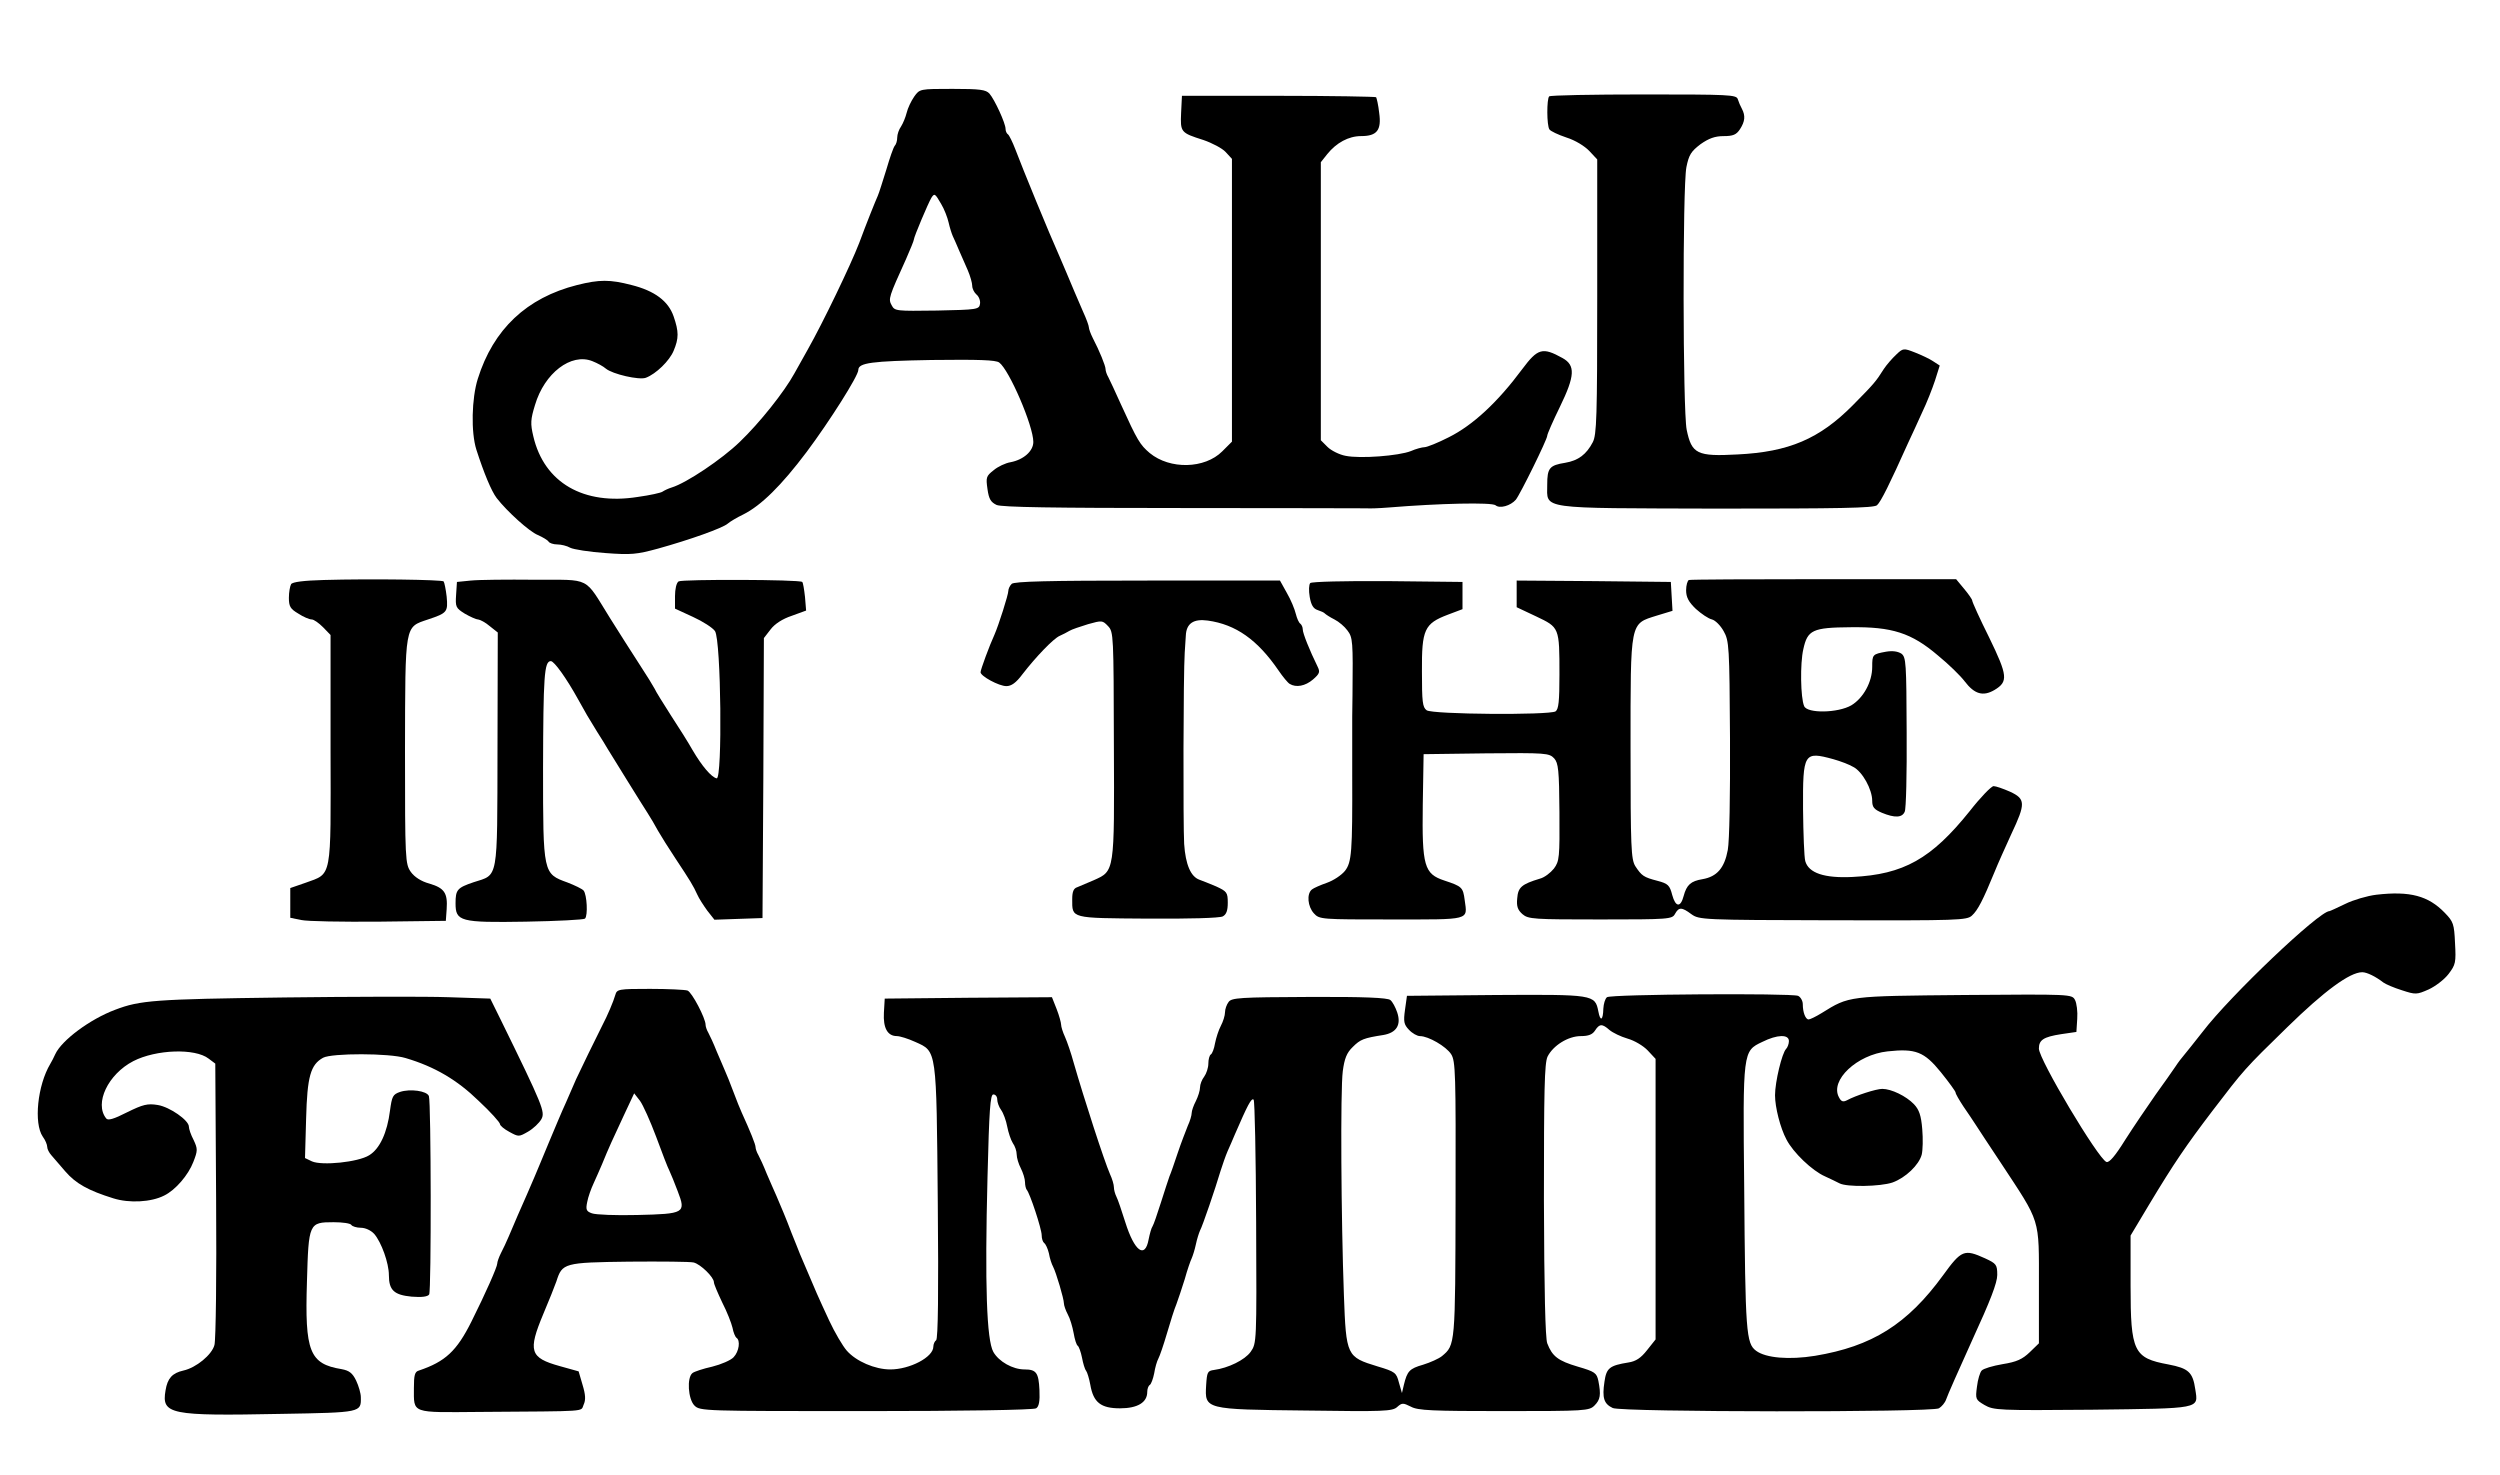
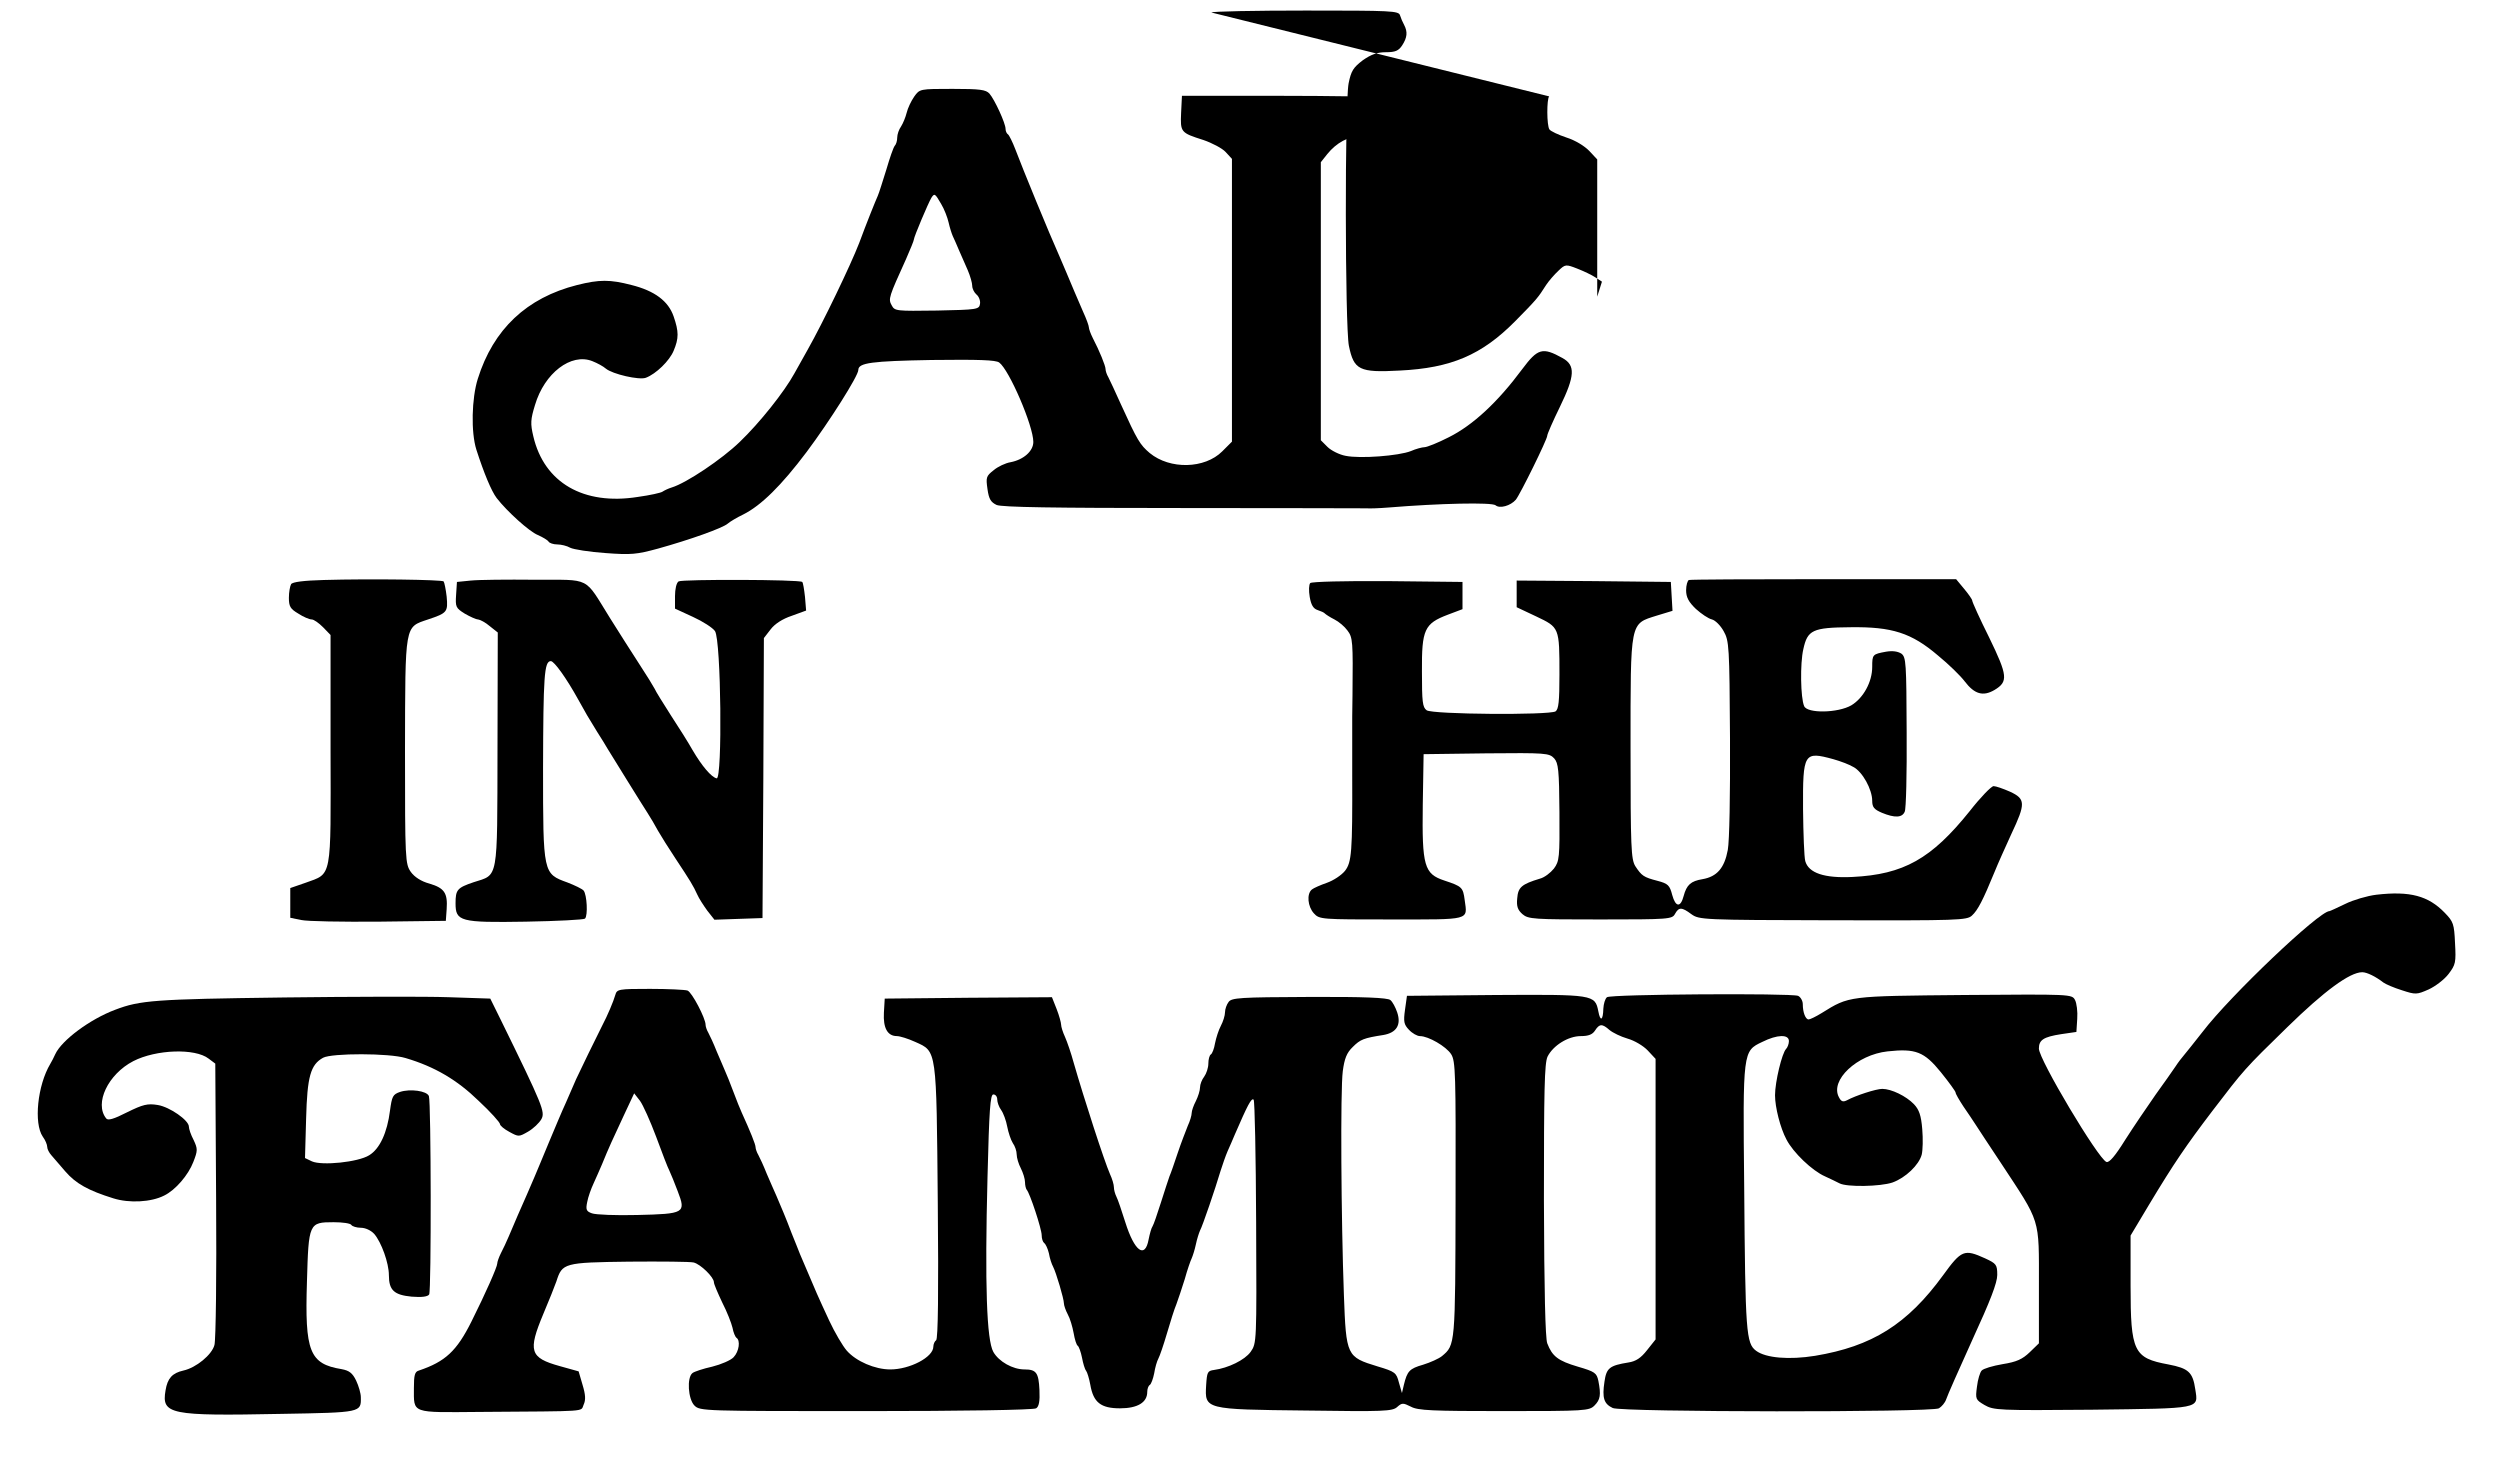
<svg xmlns="http://www.w3.org/2000/svg" version="1.0" width="900pt" height="531pt" viewBox="0 0 900 531" preserveAspectRatio="xMidYMid meet">
  <g transform="translate(0,531) scale(0.1,-0.1)" fill="#000000" stroke="none">
    <path d="M3291 4962 c-11 -16 -23 -41 -27 -58 -4 -16 -13 -38 -20 -49 -8 -11 -14 -29 -14 -40 0 -12 -4 -25 -9 -30 -5 -6 -18 -44 -30 -85 -13 -41 -26 -84 -31 -95 -9 -20 -40 -97 -67 -170 -31 -80 -130 -286 -186 -385 -14 -25 -35 -63 -47 -84 -36 -66 -125 -178 -197 -247 -64 -62 -192 -148 -245 -164 -13 -4 -27 -11 -33 -15 -5 -4 -45 -13 -89 -19 -195 -31 -337 51 -376 218 -11 46 -10 61 6 113 34 115 130 188 206 158 18 -7 40 -19 49 -27 24 -20 120 -42 144 -33 37 14 85 61 100 97 19 45 19 69 0 124 -19 55 -68 92 -152 113 -77 20 -115 20 -195 0 -182 -46 -302 -159 -358 -338 -22 -70 -25 -192 -5 -255 27 -84 54 -149 73 -174 38 -49 118 -121 148 -133 18 -8 35 -18 39 -24 3 -5 17 -10 31 -10 14 0 35 -5 47 -12 12 -6 69 -15 126 -19 93 -7 113 -5 190 16 115 32 233 74 251 90 8 7 33 22 56 33 64 32 137 104 228 225 83 111 186 274 186 295 0 26 48 32 264 36 171 2 230 0 243 -9 36 -26 123 -228 123 -286 0 -33 -35 -64 -82 -73 -18 -3 -46 -16 -61 -29 -27 -21 -28 -26 -22 -68 5 -36 12 -47 33 -57 20 -8 200 -11 672 -11 355 0 652 -1 660 -1 8 -1 44 0 80 3 184 15 370 19 384 8 15 -13 54 -2 73 20 16 20 113 217 113 230 0 6 21 54 46 105 54 111 56 149 9 175 -72 40 -89 35 -145 -40 -89 -120 -178 -202 -264 -245 -39 -20 -79 -36 -88 -36 -8 0 -31 -6 -49 -14 -43 -17 -182 -28 -235 -17 -22 4 -52 19 -65 32 l-24 24 0 500 0 501 23 29 c33 41 77 65 122 65 57 0 74 21 65 84 -3 28 -9 53 -11 56 -3 2 -161 5 -352 5 l-347 0 -3 -61 c-3 -70 -2 -72 80 -98 32 -11 68 -30 80 -43 l23 -25 0 -509 0 -509 -35 -35 c-63 -63 -188 -66 -261 -6 -35 30 -44 44 -104 176 -20 44 -40 88 -45 97 -6 10 -10 23 -10 29 0 12 -22 66 -46 112 -8 16 -14 33 -14 38 0 6 -9 31 -21 57 -11 26 -25 58 -31 72 -18 44 -40 94 -53 125 -39 87 -134 319 -160 388 -10 26 -22 50 -26 53 -5 3 -9 12 -9 20 0 20 -39 105 -58 127 -13 14 -33 17 -133 17 -118 0 -118 0 -138 -28z m97 -386 c11 -18 23 -49 27 -67 4 -18 11 -40 15 -49 4 -8 14 -31 22 -50 8 -19 23 -52 32 -73 9 -21 16 -46 16 -56 0 -10 7 -24 15 -31 9 -7 15 -23 13 -34 -3 -20 -10 -21 -155 -24 -147 -2 -152 -2 -163 19 -13 23 -10 30 52 167 15 34 28 66 28 70 0 9 52 132 63 150 11 17 13 16 35 -22z" />
-     <path d="M5577 4963 c-9 -9 -9 -105 1 -119 4 -6 31 -19 61 -29 32 -10 66 -31 83 -49 l28 -30 0 -494 c0 -435 -2 -497 -16 -524 -23 -44 -52 -66 -99 -74 -57 -9 -65 -19 -65 -79 0 -90 -37 -84 610 -86 443 0 564 2 577 12 14 12 46 77 112 224 13 28 36 77 51 111 16 33 36 84 46 114 l17 54 -23 15 c-13 9 -43 23 -66 32 -41 16 -43 16 -68 -8 -14 -13 -34 -36 -44 -51 -29 -46 -35 -53 -112 -131 -120 -121 -230 -168 -415 -177 -146 -8 -165 2 -183 89 -14 71 -15 873 -1 945 9 45 17 57 51 83 30 21 52 29 83 29 34 0 46 5 59 25 18 28 20 48 7 73 -5 9 -12 25 -15 35 -5 16 -30 17 -339 17 -184 0 -337 -3 -340 -7z" />
+     <path d="M5577 4963 c-9 -9 -9 -105 1 -119 4 -6 31 -19 61 -29 32 -10 66 -31 83 -49 l28 -30 0 -494 l17 54 -23 15 c-13 9 -43 23 -66 32 -41 16 -43 16 -68 -8 -14 -13 -34 -36 -44 -51 -29 -46 -35 -53 -112 -131 -120 -121 -230 -168 -415 -177 -146 -8 -165 2 -183 89 -14 71 -15 873 -1 945 9 45 17 57 51 83 30 21 52 29 83 29 34 0 46 5 59 25 18 28 20 48 7 73 -5 9 -12 25 -15 35 -5 16 -30 17 -339 17 -184 0 -337 -3 -340 -7z" />
    <path d="M1165 3222 c-72 -2 -112 -7 -117 -15 -4 -7 -8 -29 -8 -49 0 -31 5 -40 34 -57 18 -12 40 -21 48 -21 8 0 26 -13 41 -28 l27 -28 0 -412 c1 -472 6 -445 -90 -480 l-55 -19 0 -54 0 -53 39 -8 c22 -5 148 -7 280 -6 l241 3 3 42 c4 58 -8 76 -62 92 -30 8 -54 24 -67 42 -20 29 -21 41 -21 436 1 461 -2 444 83 473 69 23 72 27 67 82 -3 26 -8 51 -11 55 -7 6 -258 10 -432 5z" />
    <path d="M1695 3220 l-50 -5 -3 -46 c-3 -44 -1 -48 31 -68 19 -11 41 -21 48 -21 8 -1 27 -11 42 -24 l29 -23 -1 -421 c-1 -478 4 -449 -86 -478 -59 -20 -65 -27 -65 -76 0 -65 16 -70 253 -66 113 2 209 7 213 11 11 11 7 86 -5 101 -5 6 -32 19 -58 29 -88 32 -88 30 -88 412 1 330 4 385 28 385 12 0 56 -61 99 -139 27 -49 34 -61 68 -116 14 -22 31 -49 37 -60 19 -31 126 -204 145 -233 10 -15 26 -43 37 -63 11 -19 39 -64 63 -100 53 -80 64 -98 78 -129 6 -14 23 -40 36 -58 l26 -33 86 3 87 3 3 504 2 504 24 31 c15 20 43 38 76 49 l52 19 -4 49 c-3 27 -7 52 -10 54 -8 9 -432 10 -445 2 -8 -5 -13 -28 -13 -53 l0 -45 65 -30 c35 -16 71 -39 79 -51 22 -34 27 -534 6 -530 -19 4 -53 44 -87 102 -14 25 -49 81 -78 125 -28 44 -55 87 -58 95 -4 8 -29 49 -56 90 -27 41 -74 116 -105 165 -95 152 -65 137 -272 138 -98 1 -201 0 -229 -3z" />
    <path d="M6080 3222 c-5 -2 -10 -19 -10 -37 0 -25 9 -42 35 -67 20 -18 45 -35 58 -38 12 -3 31 -22 42 -42 20 -35 21 -55 23 -385 1 -207 -2 -371 -8 -403 -12 -65 -39 -96 -91 -105 -42 -7 -57 -20 -68 -61 -11 -42 -29 -40 -41 4 -9 35 -15 41 -53 51 -50 13 -57 18 -80 53 -15 25 -17 65 -17 424 0 463 -3 447 95 478 l56 17 -3 52 -3 52 -277 3 -278 2 0 -48 0 -48 70 -33 c84 -40 84 -39 84 -209 0 -97 -3 -125 -14 -133 -24 -14 -443 -11 -464 4 -15 11 -17 30 -17 140 -1 151 9 172 93 204 l53 20 0 49 0 49 -269 3 c-155 1 -274 -2 -279 -7 -5 -5 -6 -27 -2 -50 5 -29 13 -42 28 -47 12 -4 24 -9 27 -13 3 -3 18 -13 34 -21 16 -8 37 -26 47 -40 19 -25 20 -38 18 -232 0 -21 -1 -56 -1 -78 0 -22 0 -57 0 -77 0 -21 0 -81 0 -133 1 -278 -2 -314 -26 -345 -13 -16 -42 -35 -65 -43 -23 -8 -48 -19 -54 -24 -20 -16 -15 -62 7 -86 20 -22 26 -22 279 -22 287 0 274 -4 264 69 -6 47 -10 50 -73 71 -73 24 -81 52 -78 273 l3 182 226 3 c214 2 226 1 244 -18 15 -17 18 -41 19 -194 1 -163 0 -176 -20 -203 -12 -15 -34 -32 -50 -36 -66 -20 -79 -31 -82 -71 -3 -29 2 -42 19 -57 21 -18 40 -19 280 -19 248 0 259 1 269 20 14 25 24 25 59 -1 28 -20 38 -21 509 -22 452 -1 483 0 501 17 21 19 40 56 81 156 12 30 40 92 61 138 52 110 51 126 -5 152 -25 11 -51 20 -59 20 -8 0 -47 -40 -86 -90 -138 -172 -238 -228 -422 -237 -101 -5 -158 14 -170 57 -4 14 -7 98 -8 187 -1 203 3 209 109 180 25 -7 57 -19 72 -28 33 -17 68 -81 68 -122 0 -23 7 -31 35 -43 46 -19 73 -18 82 4 5 9 8 138 7 286 -1 250 -2 270 -19 283 -13 8 -31 11 -55 7 -49 -9 -50 -10 -50 -55 0 -54 -32 -112 -75 -138 -48 -28 -159 -30 -170 -3 -13 29 -15 154 -3 205 15 69 33 78 170 79 149 2 219 -20 315 -102 38 -31 81 -73 96 -93 35 -46 66 -55 107 -31 50 30 48 51 -19 189 -34 68 -61 128 -61 133 0 4 -13 23 -29 42 l-29 35 -476 0 c-262 0 -480 -1 -486 -3z" />
-     <path d="M3642 3208 c-7 -7 -12 -18 -12 -25 0 -14 -35 -124 -50 -158 -18 -39 -50 -126 -50 -135 0 -14 66 -50 93 -50 18 0 35 12 58 43 48 62 111 128 134 138 11 5 27 13 35 18 8 5 38 15 67 24 50 14 52 14 72 -7 20 -21 20 -33 21 -428 2 -460 3 -453 -73 -487 -23 -10 -50 -21 -59 -25 -13 -4 -18 -16 -18 -43 0 -70 -8 -68 271 -70 149 -1 260 2 271 8 13 7 18 21 18 49 0 37 -3 41 -42 59 -24 10 -51 21 -60 24 -31 11 -50 54 -55 129 -4 69 -3 612 2 688 1 19 3 47 4 62 2 44 28 61 79 54 101 -14 179 -69 255 -180 15 -22 33 -44 40 -48 23 -14 56 -8 84 16 24 21 26 27 16 47 -28 57 -53 119 -53 133 0 8 -4 17 -9 21 -5 3 -12 19 -16 35 -4 17 -18 51 -32 75 l-25 45 -477 0 c-358 0 -480 -3 -489 -12z" />
    <path d="M8555 2089 c-33 -4 -84 -19 -112 -33 -29 -14 -55 -26 -57 -26 -37 0 -358 -305 -457 -435 -30 -38 -60 -76 -67 -84 -7 -8 -21 -26 -30 -40 -9 -14 -42 -60 -72 -102 -30 -43 -79 -115 -109 -162 -36 -58 -58 -84 -68 -80 -30 12 -243 369 -243 408 0 31 16 42 80 52 l55 8 3 47 c2 26 -2 57 -8 68 -11 21 -14 21 -398 18 -421 -4 -414 -3 -514 -65 -21 -13 -42 -23 -47 -23 -11 0 -21 25 -21 55 0 12 -8 26 -17 30 -28 10 -675 6 -688 -5 -7 -6 -12 -24 -13 -41 -1 -43 -11 -48 -18 -10 -12 61 -17 61 -370 59 l-319 -3 -7 -50 c-6 -43 -4 -53 14 -72 12 -13 30 -23 40 -23 30 0 94 -37 112 -65 16 -25 17 -68 16 -522 -1 -526 -1 -525 -49 -565 -11 -9 -42 -23 -68 -31 -49 -14 -57 -23 -69 -72 l-7 -30 -11 38 c-9 35 -13 39 -77 58 -111 34 -113 37 -121 257 -10 272 -13 738 -4 806 6 45 14 66 36 87 27 27 39 32 110 43 47 8 65 36 50 81 -6 18 -17 39 -25 45 -10 8 -93 12 -292 11 -250 -1 -279 -3 -290 -18 -7 -9 -13 -26 -13 -37 0 -12 -7 -34 -15 -49 -8 -15 -17 -43 -21 -63 -3 -19 -10 -37 -15 -40 -5 -3 -9 -18 -9 -33 0 -15 -7 -36 -15 -47 -8 -10 -15 -28 -15 -39 0 -11 -7 -33 -15 -49 -8 -15 -15 -35 -15 -43 0 -8 -6 -29 -14 -46 -7 -18 -24 -61 -36 -97 -12 -36 -25 -74 -30 -85 -4 -11 -18 -54 -31 -95 -13 -41 -26 -79 -30 -85 -4 -5 -10 -27 -14 -47 -13 -71 -51 -43 -84 62 -13 41 -27 83 -32 92 -5 10 -9 25 -9 34 0 9 -6 30 -14 47 -21 48 -93 270 -131 402 -9 33 -23 74 -31 92 -8 17 -14 37 -14 44 0 7 -7 33 -16 56 l-17 43 -301 -2 -301 -3 -3 -51 c-3 -55 13 -84 47 -84 10 0 40 -9 66 -21 78 -35 76 -22 81 -581 3 -318 1 -489 -6 -493 -5 -3 -10 -14 -10 -23 0 -38 -85 -82 -155 -82 -55 0 -123 29 -157 68 -14 16 -43 65 -63 108 -43 93 -41 88 -105 239 -4 11 -18 45 -30 75 -23 61 -36 90 -55 135 -8 17 -23 53 -35 80 -11 28 -25 58 -30 67 -6 10 -10 23 -10 28 0 10 -19 57 -50 125 -5 11 -19 45 -30 75 -11 30 -25 64 -30 75 -5 11 -18 43 -30 70 -11 28 -25 58 -30 67 -6 10 -10 23 -10 29 0 23 -49 117 -65 123 -9 3 -70 6 -135 6 -114 0 -119 -1 -125 -22 -6 -22 -29 -76 -46 -108 -21 -41 -83 -169 -95 -195 -7 -16 -24 -55 -37 -85 -14 -30 -41 -95 -62 -145 -20 -49 -43 -103 -50 -120 -7 -16 -20 -46 -28 -65 -8 -19 -23 -53 -33 -75 -9 -22 -24 -56 -32 -75 -8 -19 -21 -47 -29 -62 -7 -14 -13 -31 -13 -37 0 -12 -42 -107 -93 -209 -53 -106 -94 -144 -189 -176 -15 -4 -18 -17 -18 -63 0 -93 -12 -88 237 -86 401 3 362 0 374 26 8 17 7 36 -4 72 l-14 48 -68 19 c-108 30 -115 54 -59 188 20 47 41 100 47 117 21 66 27 68 261 71 116 1 221 0 233 -3 25 -6 73 -53 73 -71 0 -7 14 -39 30 -73 17 -33 33 -74 37 -91 3 -17 10 -33 14 -36 15 -9 10 -49 -10 -70 -10 -11 -45 -26 -77 -34 -32 -7 -65 -18 -71 -23 -21 -16 -16 -94 7 -117 20 -20 33 -20 618 -20 343 0 603 4 612 10 10 6 14 25 12 66 -3 62 -11 74 -54 74 -42 0 -92 28 -112 63 -24 43 -31 240 -21 630 6 243 10 297 21 297 8 0 14 -8 14 -18 0 -10 6 -27 14 -38 8 -11 18 -38 22 -60 4 -21 13 -48 20 -59 8 -11 14 -29 14 -41 0 -12 7 -35 15 -50 8 -16 15 -38 15 -50 0 -11 3 -23 6 -27 11 -11 54 -141 54 -164 0 -12 4 -24 9 -28 5 -3 13 -20 17 -37 3 -18 10 -39 15 -48 11 -21 39 -116 39 -132 0 -7 6 -25 14 -40 8 -14 17 -45 21 -67 4 -23 10 -43 15 -46 4 -3 11 -22 15 -42 4 -21 10 -42 15 -48 4 -5 11 -28 15 -50 11 -64 38 -85 107 -85 63 0 98 21 98 59 0 11 4 22 9 25 5 3 12 22 16 42 3 20 10 44 15 53 5 9 19 50 31 91 12 41 27 89 34 105 6 17 20 57 30 90 9 33 21 67 25 75 4 9 11 31 15 50 4 19 11 41 15 50 9 16 55 151 74 215 7 22 18 54 25 70 8 17 19 44 26 60 46 106 60 134 68 126 4 -4 8 -203 9 -442 2 -432 2 -435 -20 -466 -21 -29 -80 -58 -132 -65 -23 -3 -25 -8 -28 -55 -5 -87 -6 -87 360 -91 279 -4 311 -3 328 13 17 15 21 15 49 1 25 -14 77 -16 336 -16 292 0 306 1 325 20 21 21 24 38 14 89 -6 28 -12 33 -74 51 -71 21 -92 37 -110 84 -7 19 -11 189 -12 516 0 395 2 492 13 516 20 40 74 74 120 74 28 0 42 6 51 20 16 25 26 25 52 2 12 -10 41 -24 65 -31 25 -7 57 -26 73 -43 l28 -30 0 -505 0 -505 -31 -39 c-22 -28 -40 -40 -67 -44 -68 -11 -79 -20 -86 -69 -9 -59 -2 -80 30 -95 34 -15 1146 -16 1174 -1 10 6 22 20 26 32 4 13 47 110 95 216 64 139 89 204 89 232 0 37 -3 41 -44 60 -75 34 -85 30 -151 -61 -129 -177 -256 -256 -461 -290 -93 -15 -177 -8 -212 18 -36 27 -39 63 -43 591 -5 488 -5 488 65 521 54 27 96 28 96 3 0 -10 -5 -23 -10 -28 -15 -15 -40 -119 -40 -167 0 -43 19 -118 41 -159 24 -47 93 -113 139 -133 19 -9 43 -20 52 -25 26 -14 147 -12 191 3 47 17 95 63 105 100 4 16 5 57 2 92 -4 49 -11 70 -30 90 -28 29 -81 55 -114 55 -22 0 -96 -24 -127 -41 -14 -7 -21 -5 -29 11 -33 61 65 153 175 165 101 11 132 -1 192 -75 29 -36 53 -69 53 -73 0 -5 13 -27 28 -50 16 -23 36 -53 45 -67 9 -14 49 -75 89 -135 146 -222 138 -195 138 -444 l0 -207 -33 -32 c-26 -25 -47 -35 -98 -43 -35 -6 -69 -16 -75 -23 -6 -6 -14 -32 -17 -58 -6 -45 -5 -47 27 -66 33 -19 49 -20 387 -17 395 5 383 2 372 73 -9 62 -24 76 -97 90 -125 23 -136 46 -136 283 l0 181 67 112 c89 148 132 211 227 336 114 149 115 151 270 302 133 130 225 198 270 198 17 0 49 -16 76 -37 8 -6 38 -19 67 -28 49 -16 53 -16 96 3 24 11 57 36 72 56 25 33 27 41 23 111 -3 69 -6 77 -37 109 -59 61 -125 79 -246 65z m-6193 -871 c21 -57 42 -112 48 -123 5 -11 19 -44 30 -74 30 -78 25 -81 -146 -85 -76 -2 -150 1 -163 6 -20 7 -23 13 -17 41 3 17 14 48 23 67 9 19 22 50 30 68 24 59 41 96 79 177 l37 79 21 -27 c11 -15 37 -73 58 -129z" />
    <path d="M1015 1719 c-457 -6 -511 -10 -600 -44 -91 -34 -193 -110 -216 -160 -5 -11 -13 -27 -18 -35 -46 -77 -60 -214 -27 -262 9 -12 16 -29 16 -37 0 -8 7 -21 15 -30 8 -9 30 -35 50 -58 38 -44 83 -69 173 -97 57 -18 136 -14 183 10 41 20 87 74 105 121 16 41 16 47 1 79 -10 19 -17 40 -17 48 0 23 -69 71 -112 78 -37 6 -53 2 -110 -26 -49 -25 -70 -31 -76 -22 -43 54 7 159 98 206 82 42 222 47 271 9 l24 -18 3 -490 c2 -269 -1 -505 -6 -523 -9 -35 -66 -82 -112 -92 -40 -9 -57 -28 -64 -71 -15 -87 14 -93 417 -85 289 5 287 5 286 60 0 14 -8 41 -17 60 -13 27 -25 36 -52 41 -116 19 -133 63 -125 315 6 211 7 214 96 214 32 0 61 -4 64 -10 3 -5 19 -10 34 -10 16 0 36 -9 48 -22 26 -30 53 -105 53 -149 0 -54 19 -71 82 -77 37 -3 58 0 63 8 8 13 7 693 -1 714 -7 19 -68 27 -104 15 -26 -9 -29 -16 -36 -67 -10 -80 -37 -138 -75 -161 -40 -25 -170 -38 -206 -22 l-25 12 4 142 c4 152 16 194 61 219 31 17 239 17 297 -1 105 -31 186 -79 263 -154 43 -40 77 -78 77 -84 0 -5 15 -18 34 -28 33 -18 34 -18 67 1 19 11 40 31 48 45 14 26 6 47 -147 359 l-37 75 -150 5 c-82 3 -352 2 -600 -1z" />
  </g>
</svg>